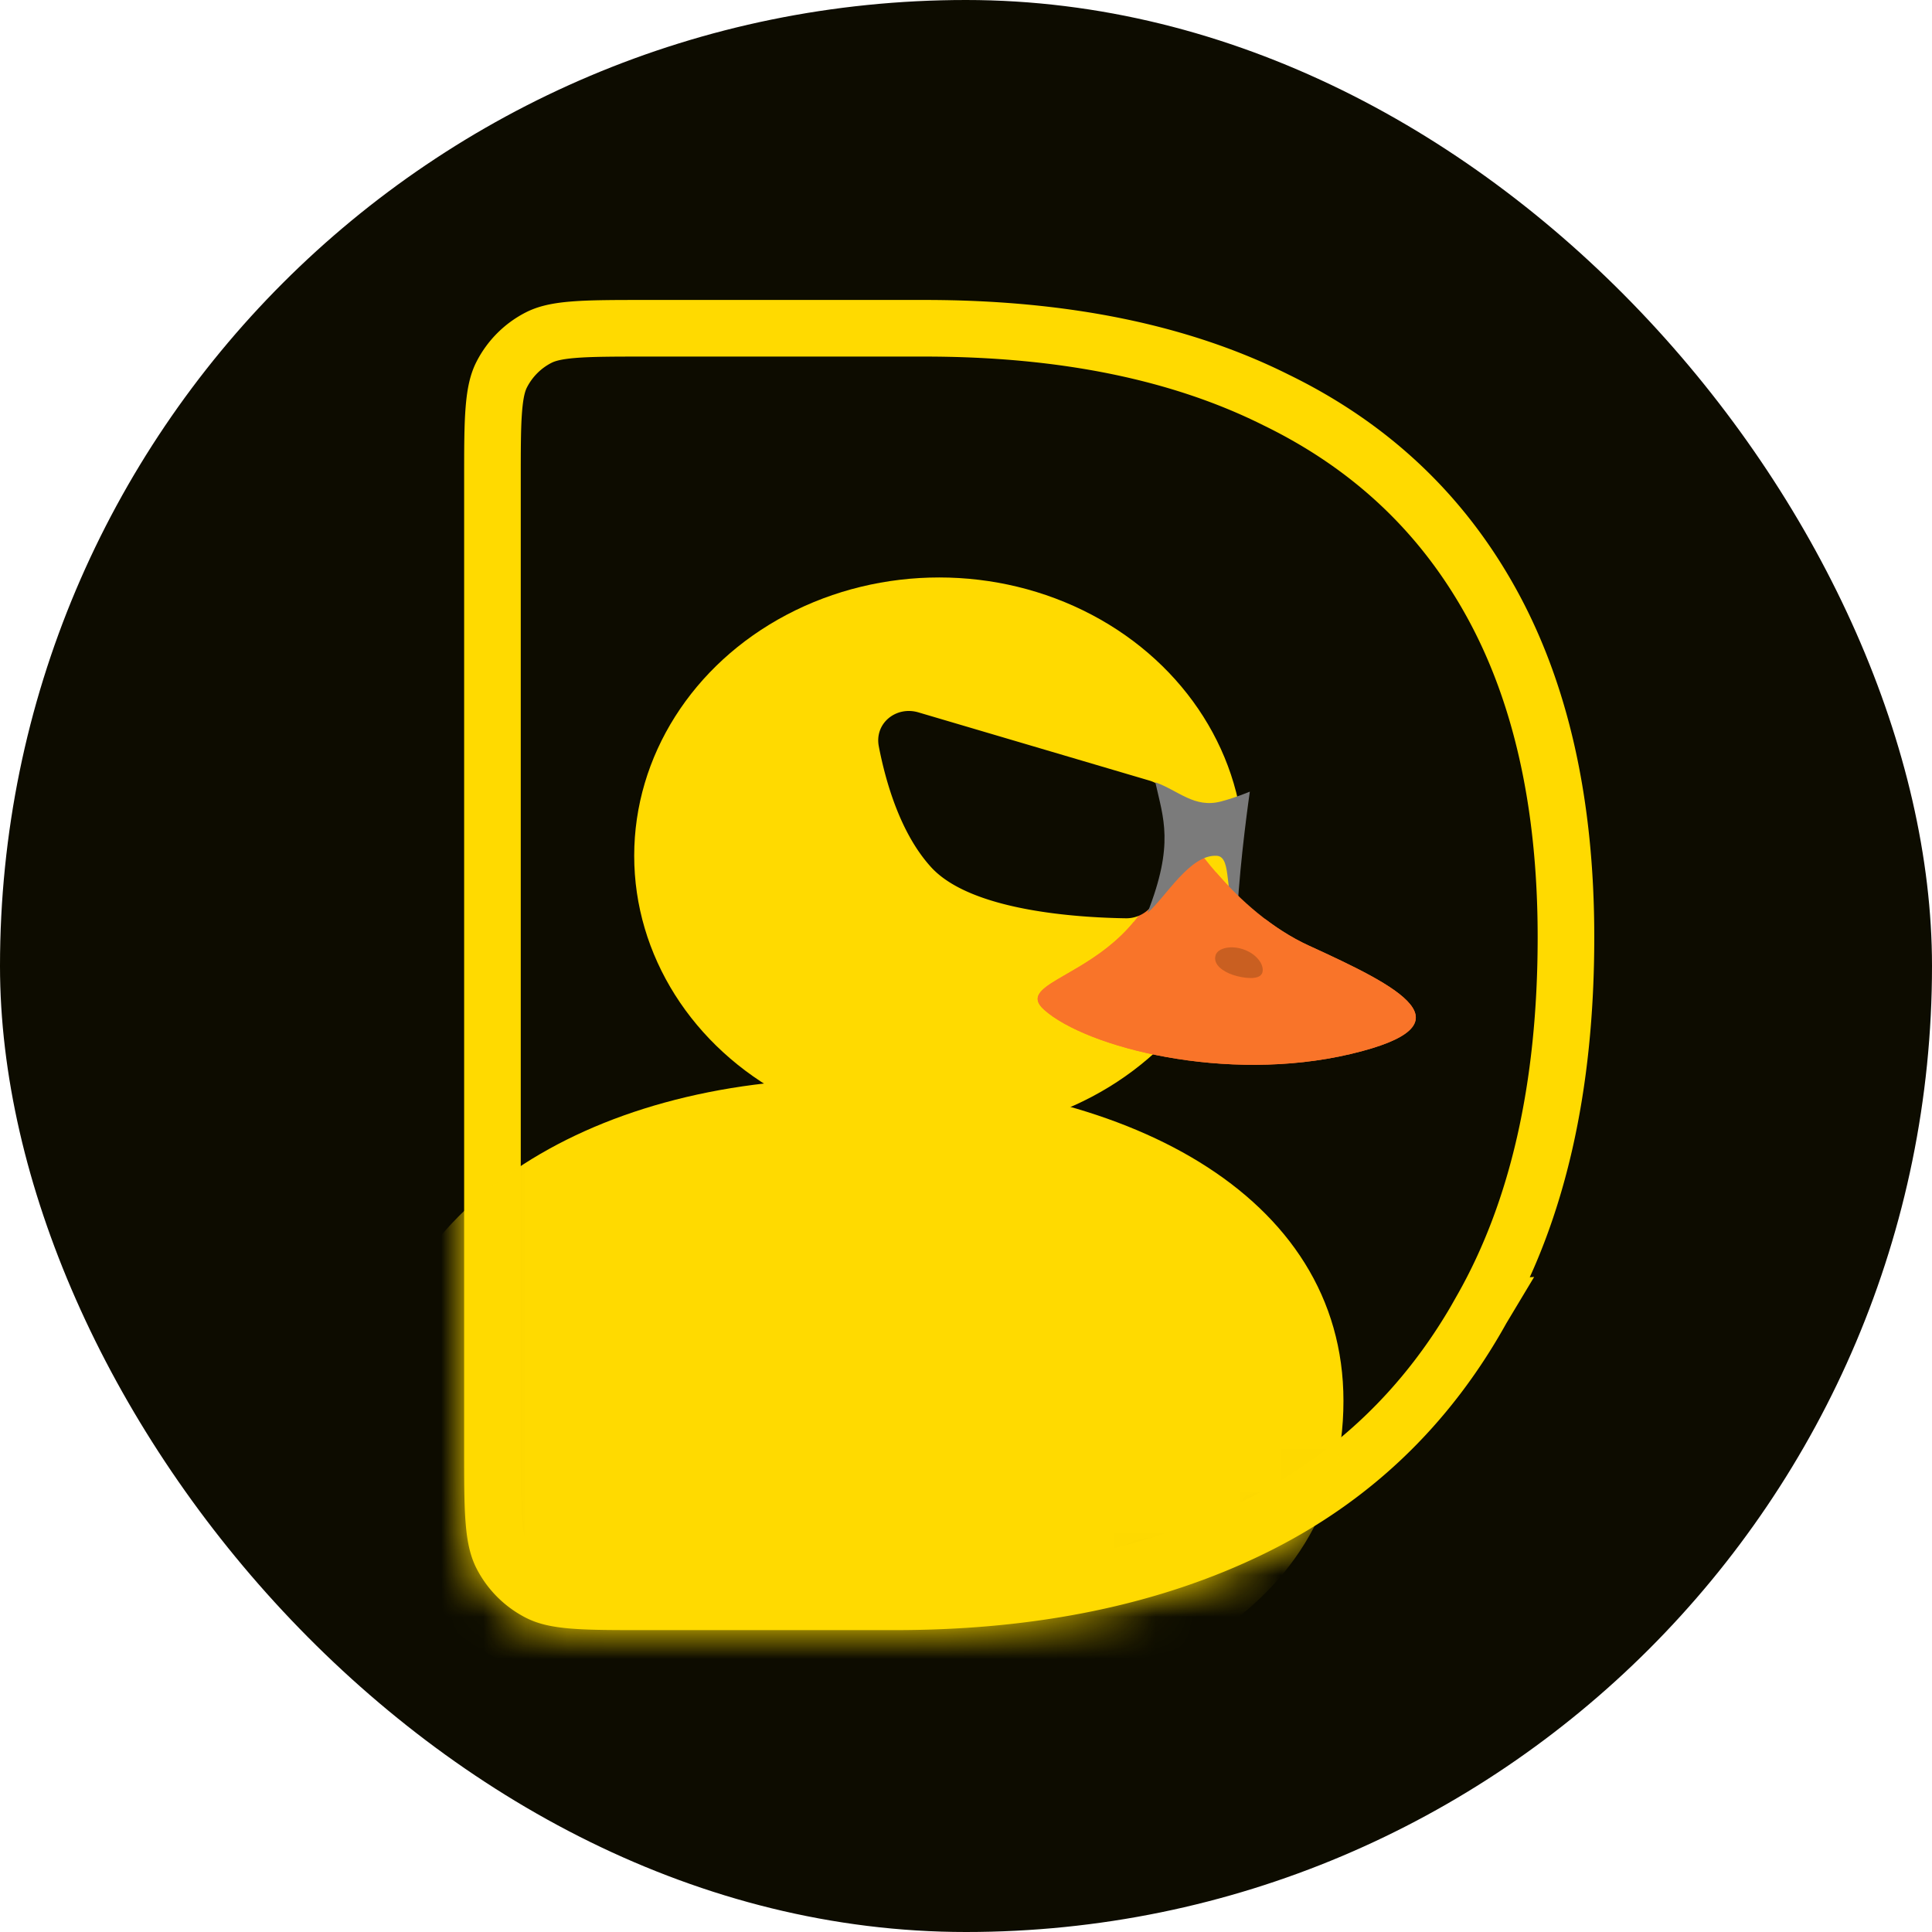
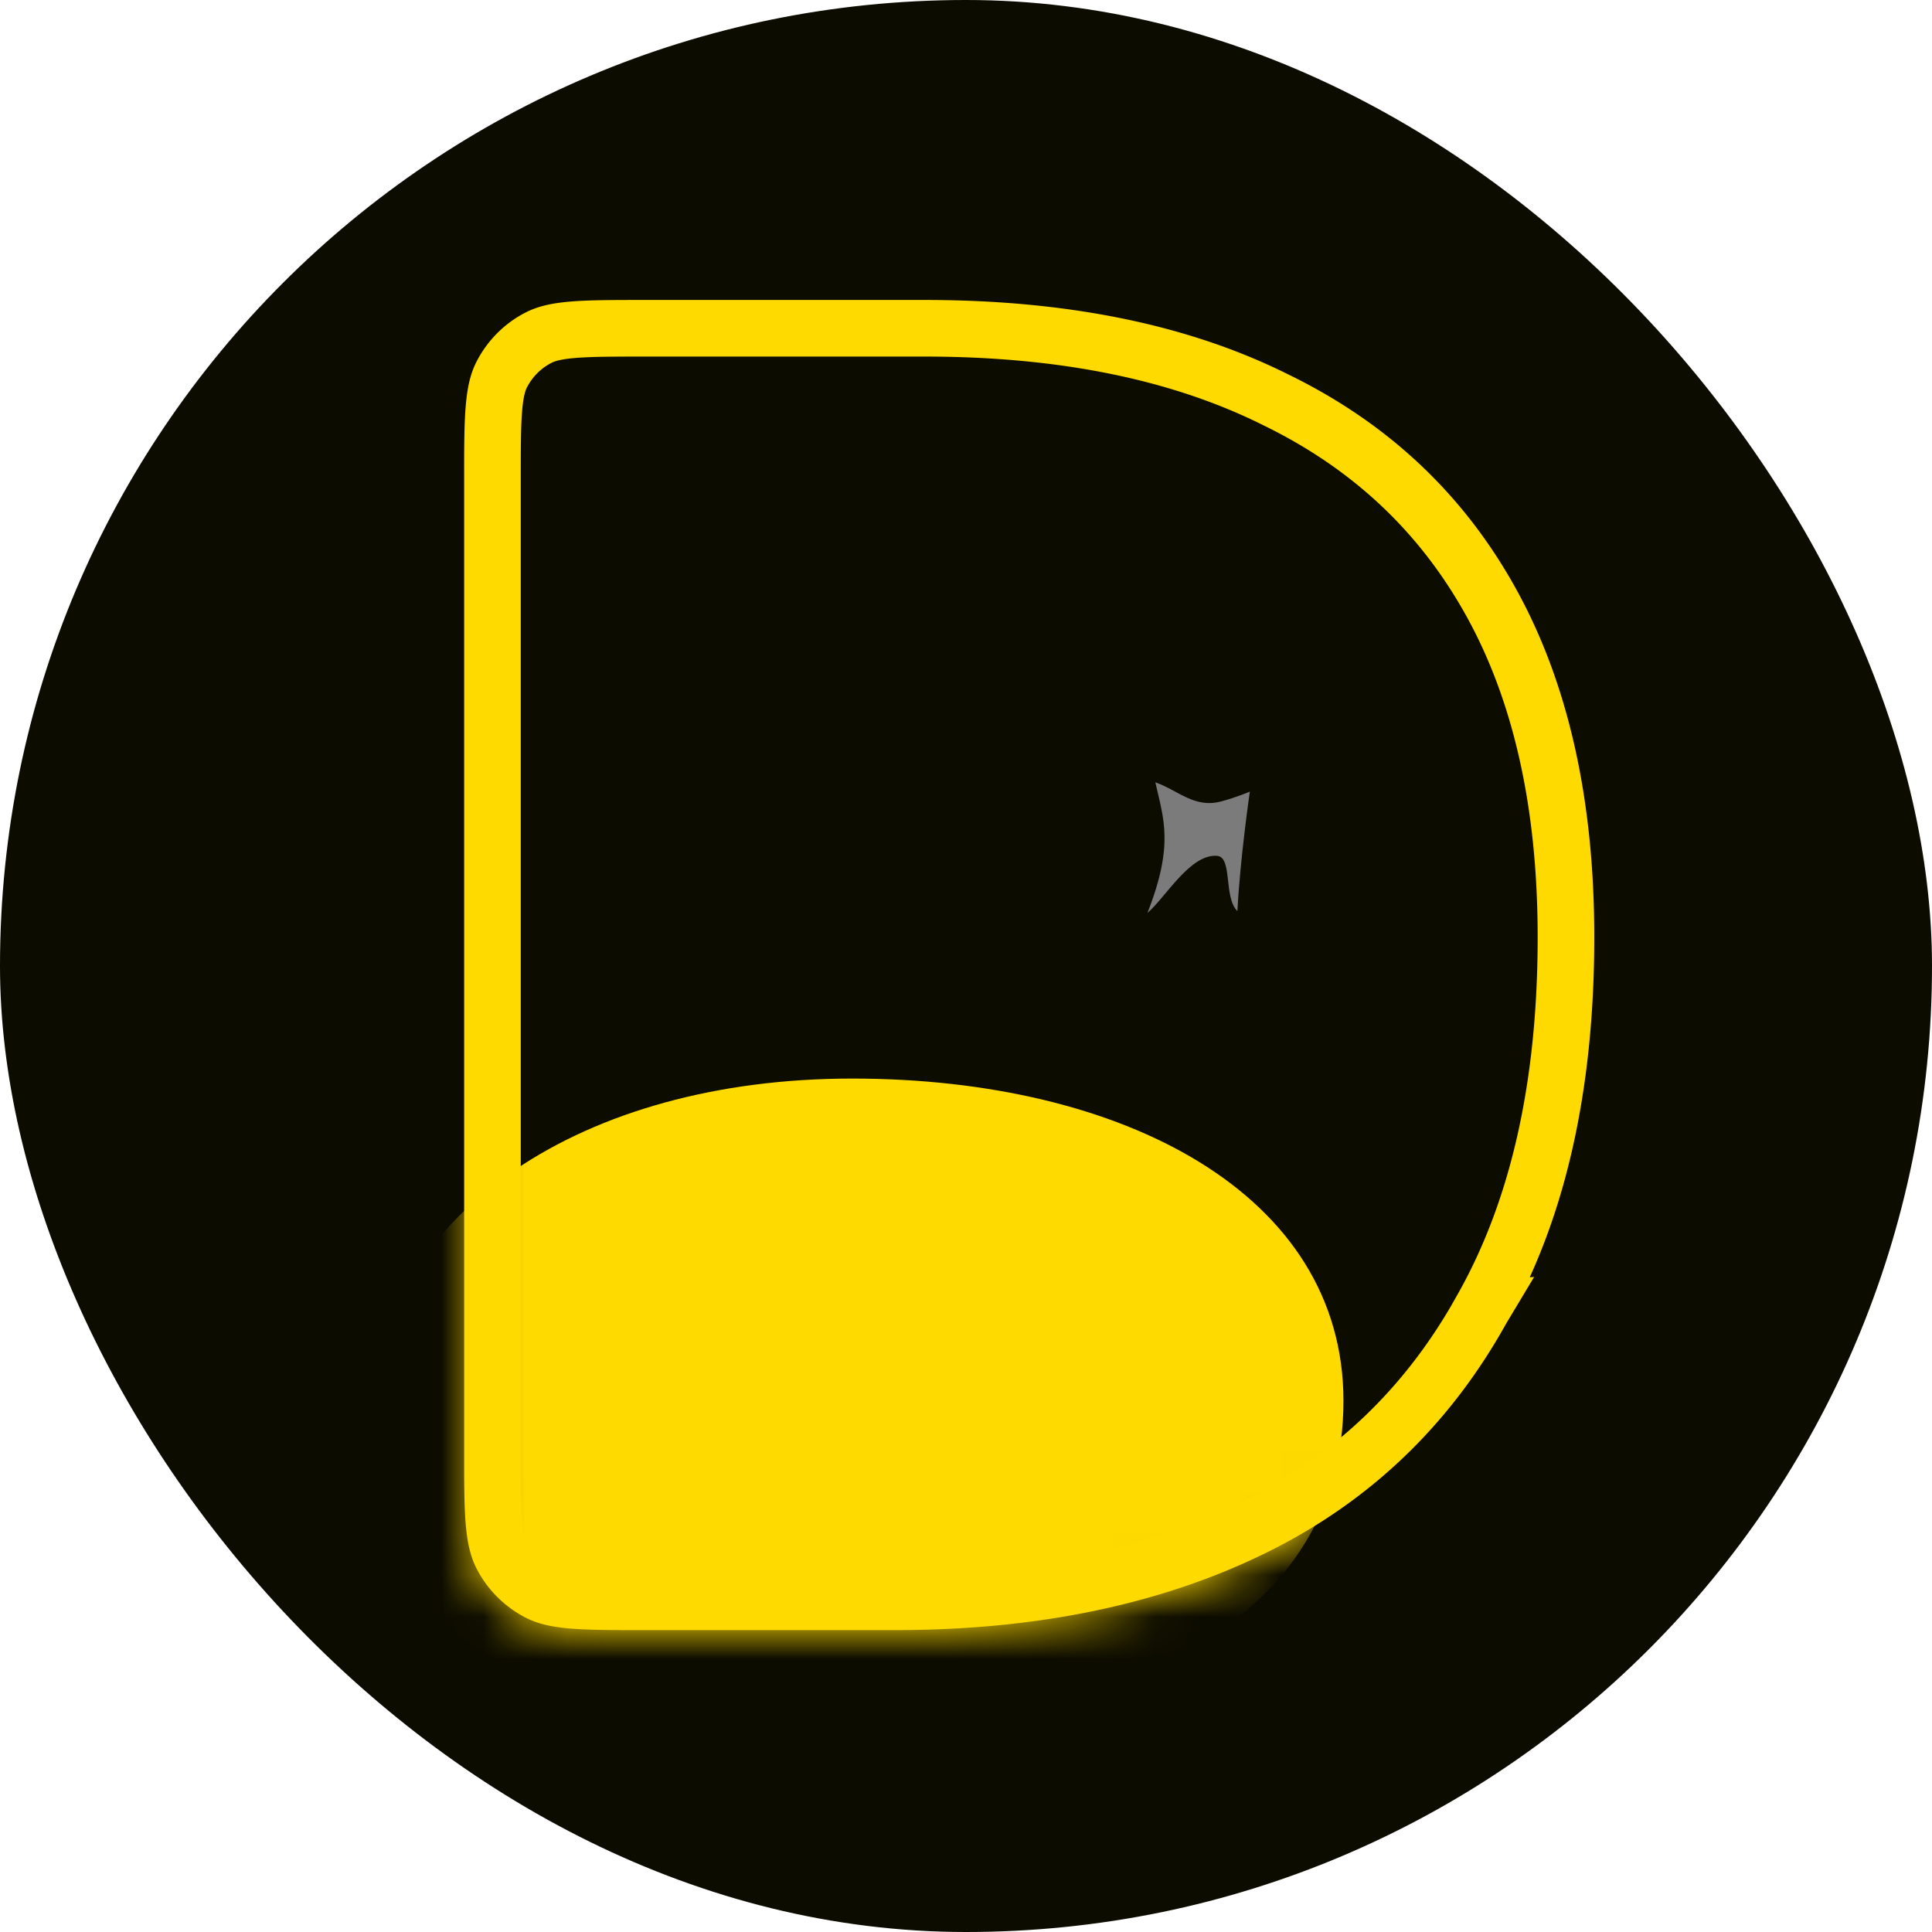
<svg xmlns="http://www.w3.org/2000/svg" fill="none" viewBox="0 0 46 46" class="h-[46px] w-[46px]" width="46" height="46">
  <rect width="46" height="46" fill="#0D0C00" rx="23" />
  <path stroke="#FFDA00" stroke-width="1.348px" d="m35.286 31.162-.003.005c-1.296 2.335-3.118 4.07-5.479 5.221-2.376 1.159-5.202 1.75-8.496 1.75h-5.945c-.766 0-1.3 0-1.715-.034-.408-.033-.642-.095-.82-.186a2.02 2.02 0 0 1-.883-.883c-.09-.177-.153-.412-.186-.82-.034-.415-.034-.95-.034-1.715V11.455c0-.766 0-1.3.034-1.715.033-.408.095-.642.186-.82.194-.38.503-.69.883-.883.178-.09.412-.153.82-.186.415-.034.95-.035 1.715-.035h6.655c3.329 0 6.106.579 8.358 1.704l.006.003c2.247 1.094 3.948 2.698 5.122 4.82 1.175 2.124 1.781 4.77 1.781 7.97 0 3.584-.68 6.522-2 8.849Z" fill="none" />
  <mask id="logo_svg__a" width="27" height="32" x="11" y="7" maskUnits="userSpaceOnUse" style="mask-type:alpha" fill="none">
-     <path fill="#F9D63C" d="M37.959 22.312q0 5.5-2.087 9.182-2.043 3.682-5.772 5.5t-8.792 1.819h-5.945c-1.51 0-2.264 0-2.84-.294a2.7 2.7 0 0 1-1.178-1.178c-.294-.577-.294-1.331-.294-2.841V11.455c0-1.51 0-2.264.294-2.84.258-.508.67-.92 1.177-1.179.577-.293 1.332-.293 2.841-.293h6.655q5.106 0 8.659 1.774 3.552 1.73 5.417 5.1 1.865 3.372 1.865 8.295" />
+     <path fill="#F9D63C" d="M37.959 22.312q0 5.5-2.087 9.182-2.043 3.682-5.772 5.5t-8.792 1.819h-5.945c-1.51 0-2.264 0-2.84-.294a2.7 2.7 0 0 1-1.178-1.178V11.455c0-1.51 0-2.264.294-2.84.258-.508.67-.92 1.177-1.179.577-.293 1.332-.293 2.841-.293h6.655q5.106 0 8.659 1.774 3.552 1.73 5.417 5.1 1.865 3.372 1.865 8.295" />
  </mask>
  <g mask="url(#logo_svg__a)" fill="none">
-     <ellipse cx="22.362" cy="20.376" fill="#FFDA00" rx="7.262" ry="6.627" />
    <path fill="#FFDA00" d="M31.987 33.354c0 5.197-5.237 7.674-11.696 7.674-9.682 0-11.815-3.364-11.46-7.674.369-4.463 5-7.674 11.46-7.674s11.696 2.752 11.696 7.674" />
-     <path fill="#F97429" d="M31.17 22.518c-1.703-.78-2.932-2.568-3.333-3.365.157 4.101-3.98 4-2.972 4.893s4.322 1.75 7.291 1.05c2.969-.702 1.142-1.603-.986-2.579" />
    <path fill="#0D0C00" fill-rule="evenodd" d="M20.924 17.77c-.106-.548.41-.967.945-.808l5.498 1.623c.404.12.649.528.563.94l-.358 1.717a.77.77 0 0 1-.758.622c-1.181-.017-3.695-.179-4.643-1.215-.721-.789-1.076-1.995-1.247-2.878M33.38 19.16c.077-.466-.342-.813-.81-.742l-2.608.393a.81.81 0 0 0-.688.813l.024 1.536c.006.361.252.675.612.709.666.063 1.745.024 2.493-.7.628-.609.88-1.407.977-2.009" clip-rule="evenodd" />
    <path fill="#7B7B7B" fill-rule="evenodd" d="M27.508 18.626c.552.196.929.624 1.565.456.356-.093.685-.234.685-.234s-.232 1.596-.296 2.845c-.334-.324-.11-1.289-.485-1.316-.643-.048-1.226.993-1.657 1.36.643-1.638.378-2.252.188-3.111" clip-rule="evenodd" />
-     <path fill="#F97429" fill-rule="evenodd" d="M26.991 21.954c-.502.608-1.13.97-1.6 1.24-.564.325-.901.52-.526.852 1.009.892 4.323 1.75 7.291 1.05 2.97-.701 1.142-1.603-.986-2.578-.885-.405-1.641-1.083-2.22-1.752l-.098 1.325z" clip-rule="evenodd" />
-     <path fill="#0D0C00" d="M30.046 23.18c-.073.156-.434.118-.696.03-.213-.072-.48-.239-.406-.47.053-.168.378-.25.703-.12s.473.404.4.56" opacity="0.2" />
  </g>
</svg>